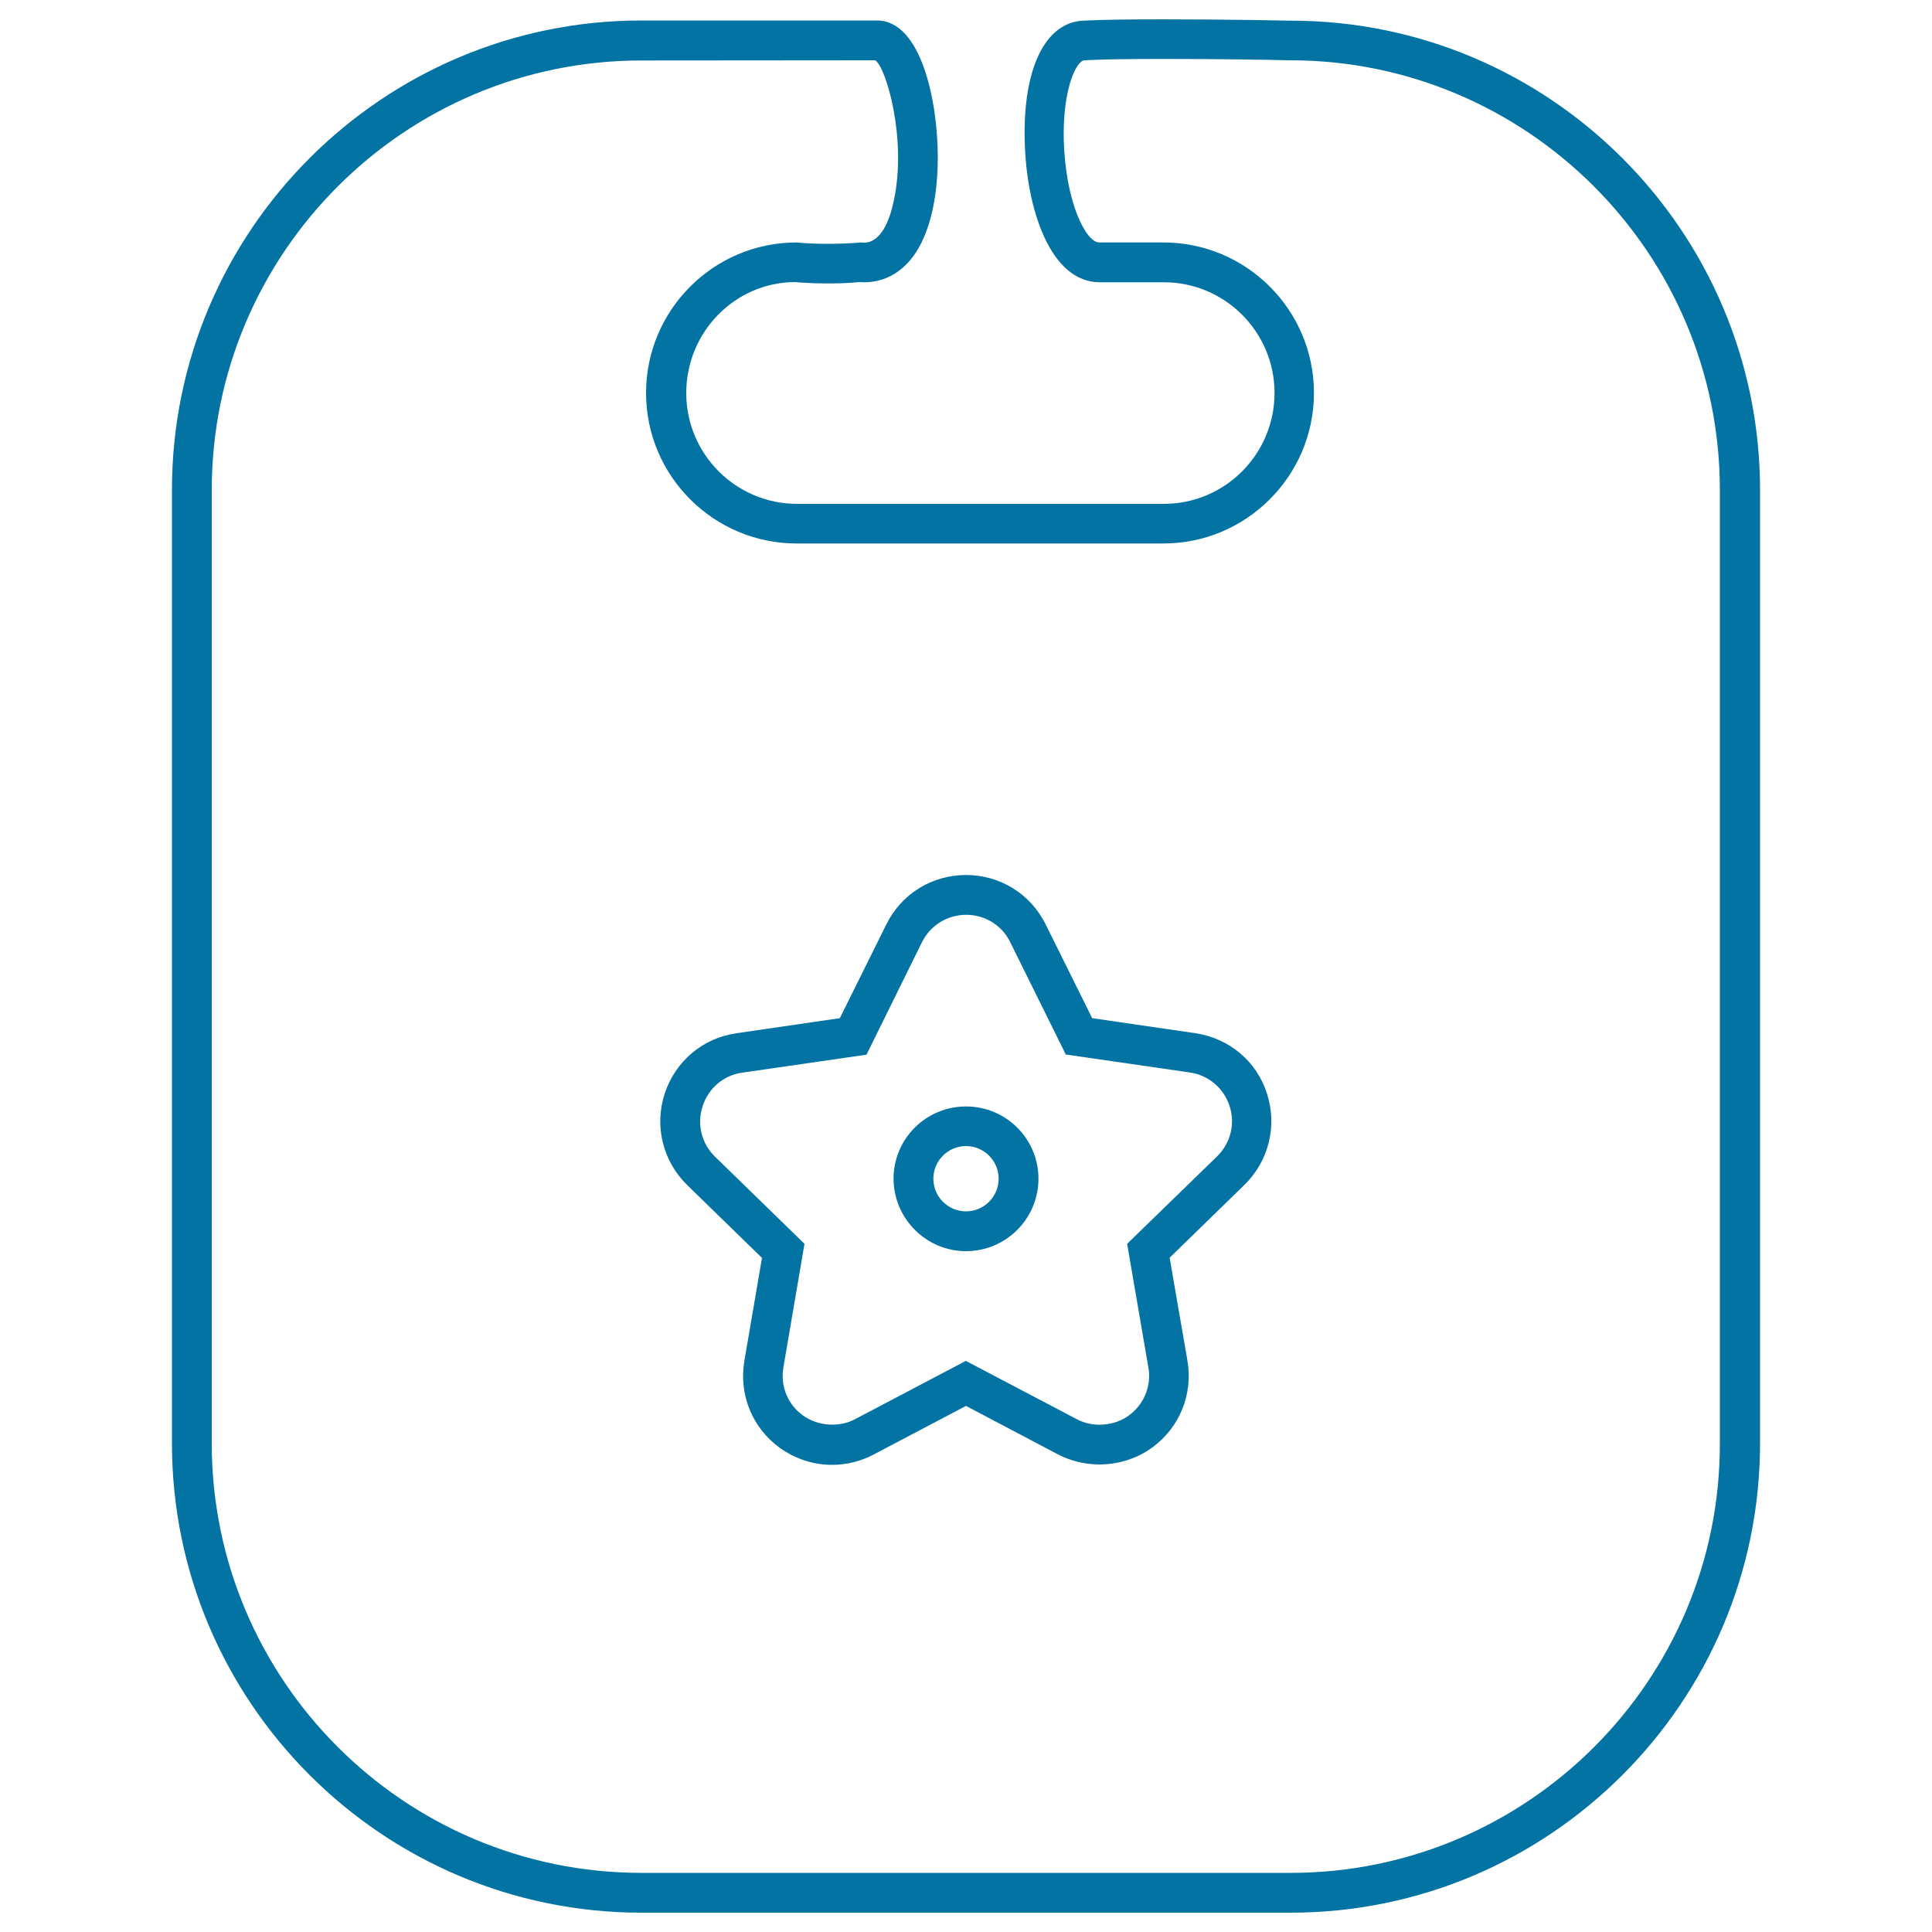
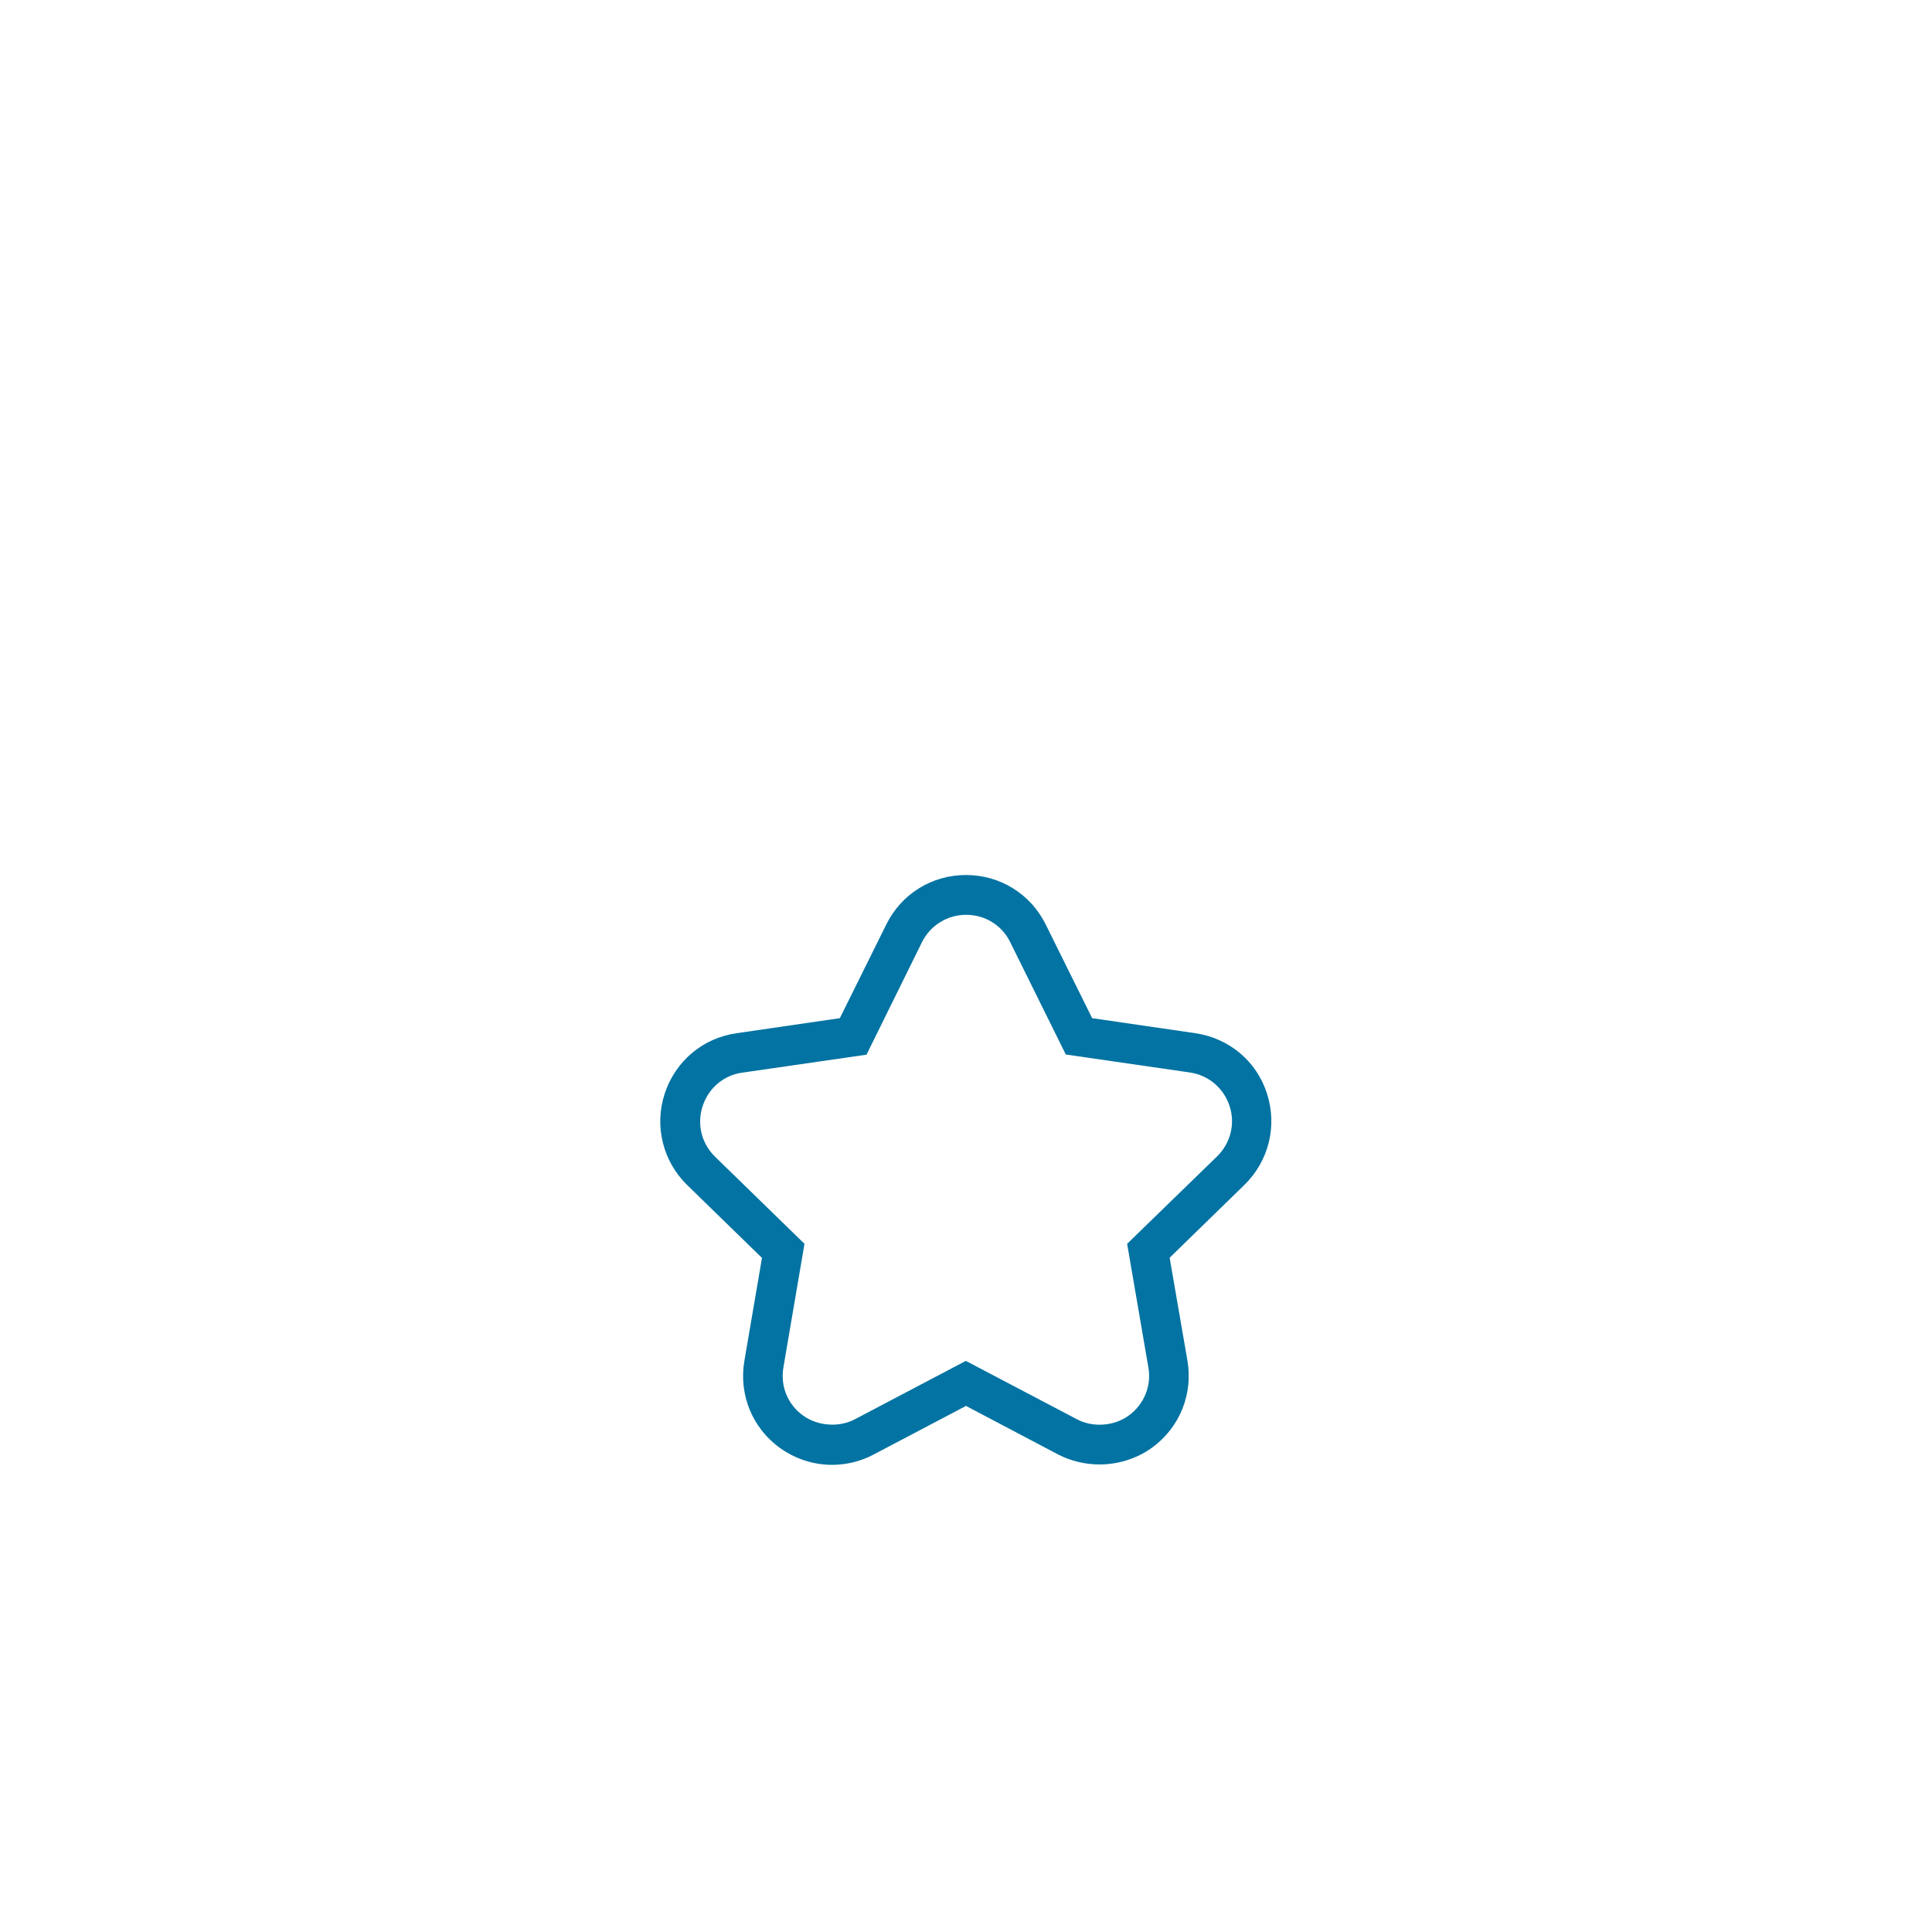
<svg xmlns="http://www.w3.org/2000/svg" viewBox="0 0 1000 1000" style="fill:#0273a2">
  <title>Baby Bib SVG icon</title>
  <g>
    <g>
-       <path d="M668.2,10.7c-0.3,0-33.8-0.7-65.2-0.7c-18.8,0-33.1,0.2-42.5,0.7c-19.5,1-31.1,24.8-30.1,62.3c0.8,35.2,13.3,73.1,38.8,73.1h33.2c31.6,0,57.3,25.7,57.3,57.3c0,31.7-25.7,57.4-57.3,57.4H412.6c-31.7,0-57.4-25.7-57.4-57.4c0-31.6,25.3-57.3,56.3-57.4c0,0,6.7,0.7,17,0.7c4.4,0,10.8-0.1,16.4-0.7l2.4,0.1c13.4,0,24.4-8.2,30.8-23c6-13.6,7.3-30.2,7.3-41.7c0-28.5-8.4-70.8-31.5-70.8H332c-134,0-243,109-243,243V747c0,134,109,243,243,243h336C802,990,911,881,911,747V253.7C911,119.7,802.1,10.7,668.2,10.7z M668,969.4H332c-122.7,0-222.4-99.7-222.4-222.4V253.7c0-122.6,99.7-222.4,222.4-222.4l121-0.1c5.5,3.3,16.7,40.7,9.5,73.3c-2.1,9.6-6.5,21.1-15.3,21.1l-2.1-0.1l-0.4,0.1c-5.4,0.4-10.8,0.6-16.2,0.6c-7.6,0-12.9-0.4-15.2-0.6l-1-0.1c-43,0-77.9,35-77.9,77.9c0,43,35,77.9,77.9,77.9h189.9c42.9,0,77.9-35,77.9-77.9c0-43-35-77.9-77.9-77.9h-33.2c-6.9,0-17.5-20.7-18.4-53c-0.6-26.8,6.6-41.1,10.7-41.3c9.2-0.5,23.1-0.7,41.3-0.7c26.1,0,53.8,0.4,64.4,0.7h0.8c122.6,0,222.4,99.8,222.4,222.4V747C890.4,869.7,790.6,969.4,668,969.4z" />
      <path d="M618.8,534.8l-53.5-7.8l-24-48.4c-7.8-15.9-23.7-25.7-41.3-25.7c-17.7,0-33.5,9.8-41.3,25.7l-24,48.4l-53.5,7.8c-17.5,2.5-31.7,14.5-37.2,31.4c-5.4,16.7-0.9,34.9,11.7,47.2l38.7,37.7l-9.1,53.2c-3,17.4,4,34.7,18.3,45.1c8,5.7,17.3,8.8,27.1,8.8c7.4,0,14.8-1.8,21.4-5.3l47.9-25.2l47.8,25.2c6.5,3.3,13.8,5.1,21.3,5.1c9.8,0,19.5-3.1,27.2-8.7c14.3-10.4,21.3-27.7,18.3-45.1l-9.2-53.2l38.7-37.7c12.6-12.3,17.1-30.5,11.7-47.2C650.5,549.3,636.2,537.4,618.8,534.8z M370.1,598.7c-7-6.8-9.5-16.9-6.4-26.2c3-9.3,10.9-16,20.5-17.3l63.6-9.2l0.7-0.1l28.7-58.2c4.3-8.7,13.1-14.2,22.9-14.2c9.8,0,18.6,5.5,22.8,14.2l28.5,57.6l0.2,0.5l64.2,9.3c9.7,1.4,17.5,8,20.6,17.3c3.1,9.3,0.5,19.4-6.5,26.2l-46.5,45.2l11,64c1.7,9.6-2.3,19.2-10.2,24.9c-7.5,5.5-18.6,6.3-26.8,1.9l-56.9-29.9l-0.6-0.3l-57.4,30.2c-8.3,4.4-19.3,3.5-26.8-1.9c-8-5.7-11.9-15.3-10.2-25l10.8-63.3l0.1-0.6L370.1,598.7z" />
-       <path d="M500,647.6c20.7,0,37.5-16.8,37.5-37.5c0-20.7-16.8-37.4-37.5-37.4c-20.7,0-37.5,16.7-37.5,37.4C462.6,630.8,479.4,647.6,500,647.6z M500,593.2c9.3,0,16.9,7.6,16.9,16.9c0,9.3-7.6,16.9-16.9,16.9c-9.3,0-16.9-7.6-16.9-16.9C483.1,600.8,490.7,593.2,500,593.2z" />
    </g>
  </g>
</svg>